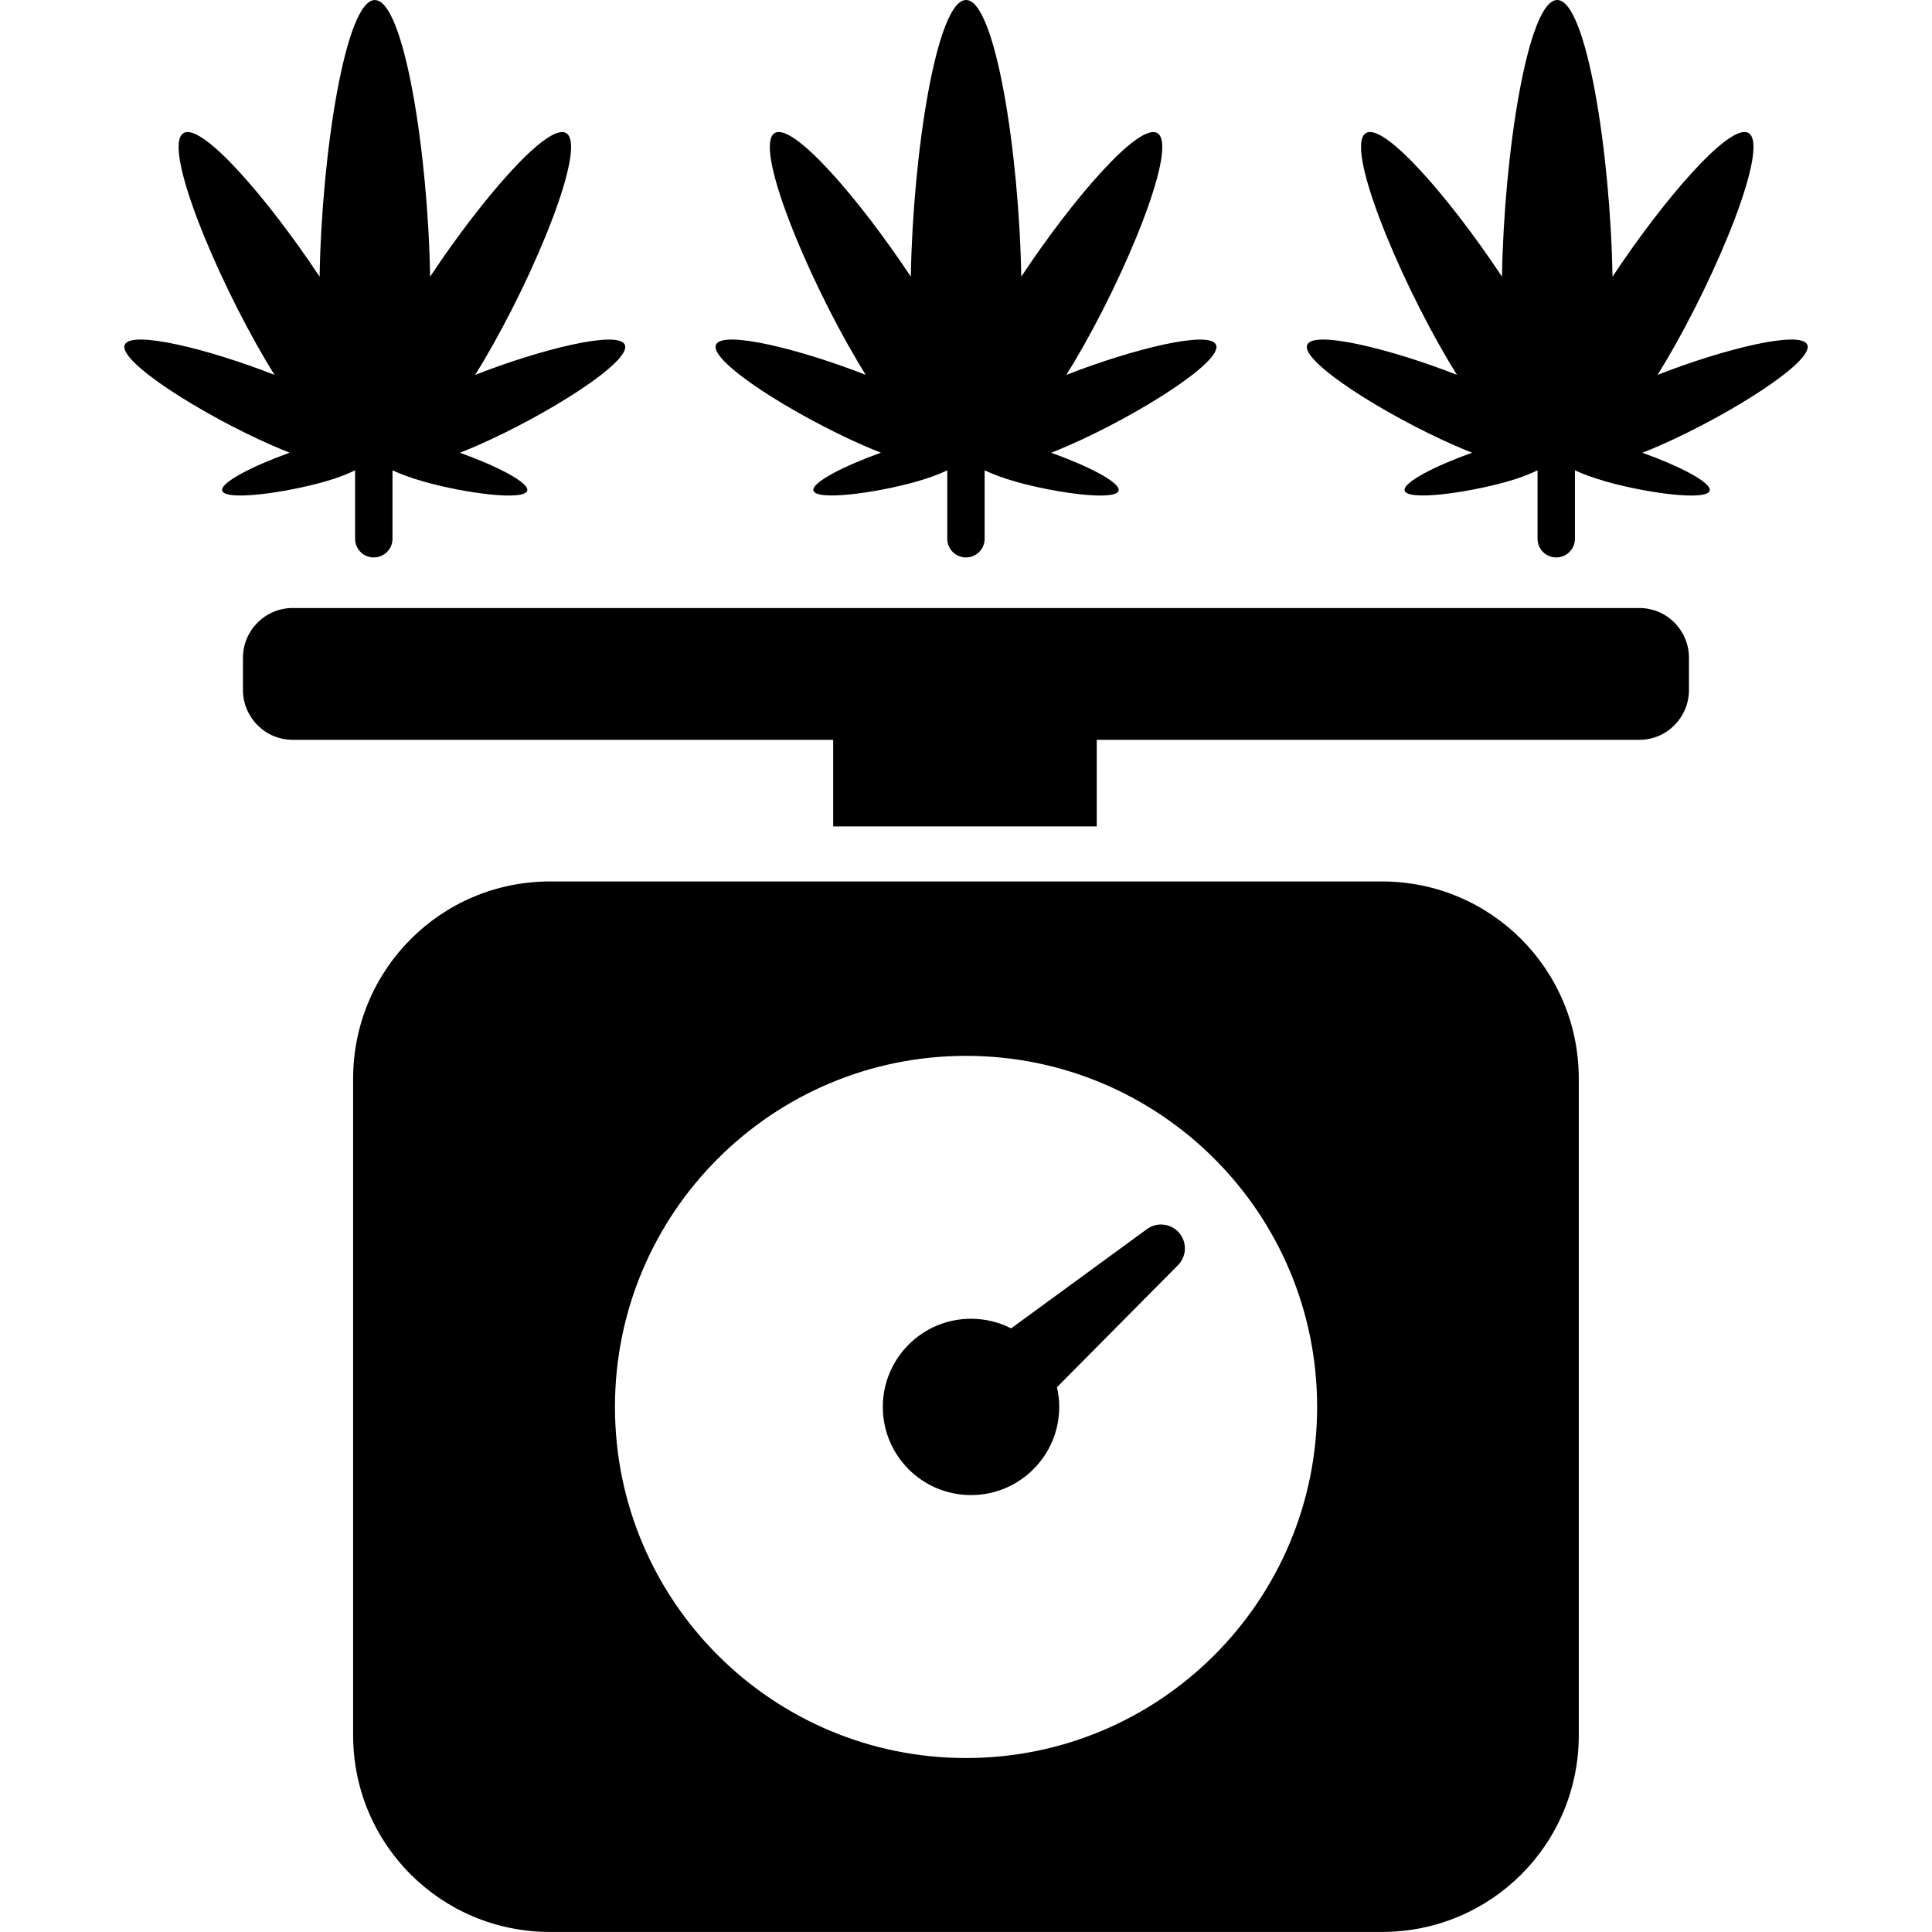
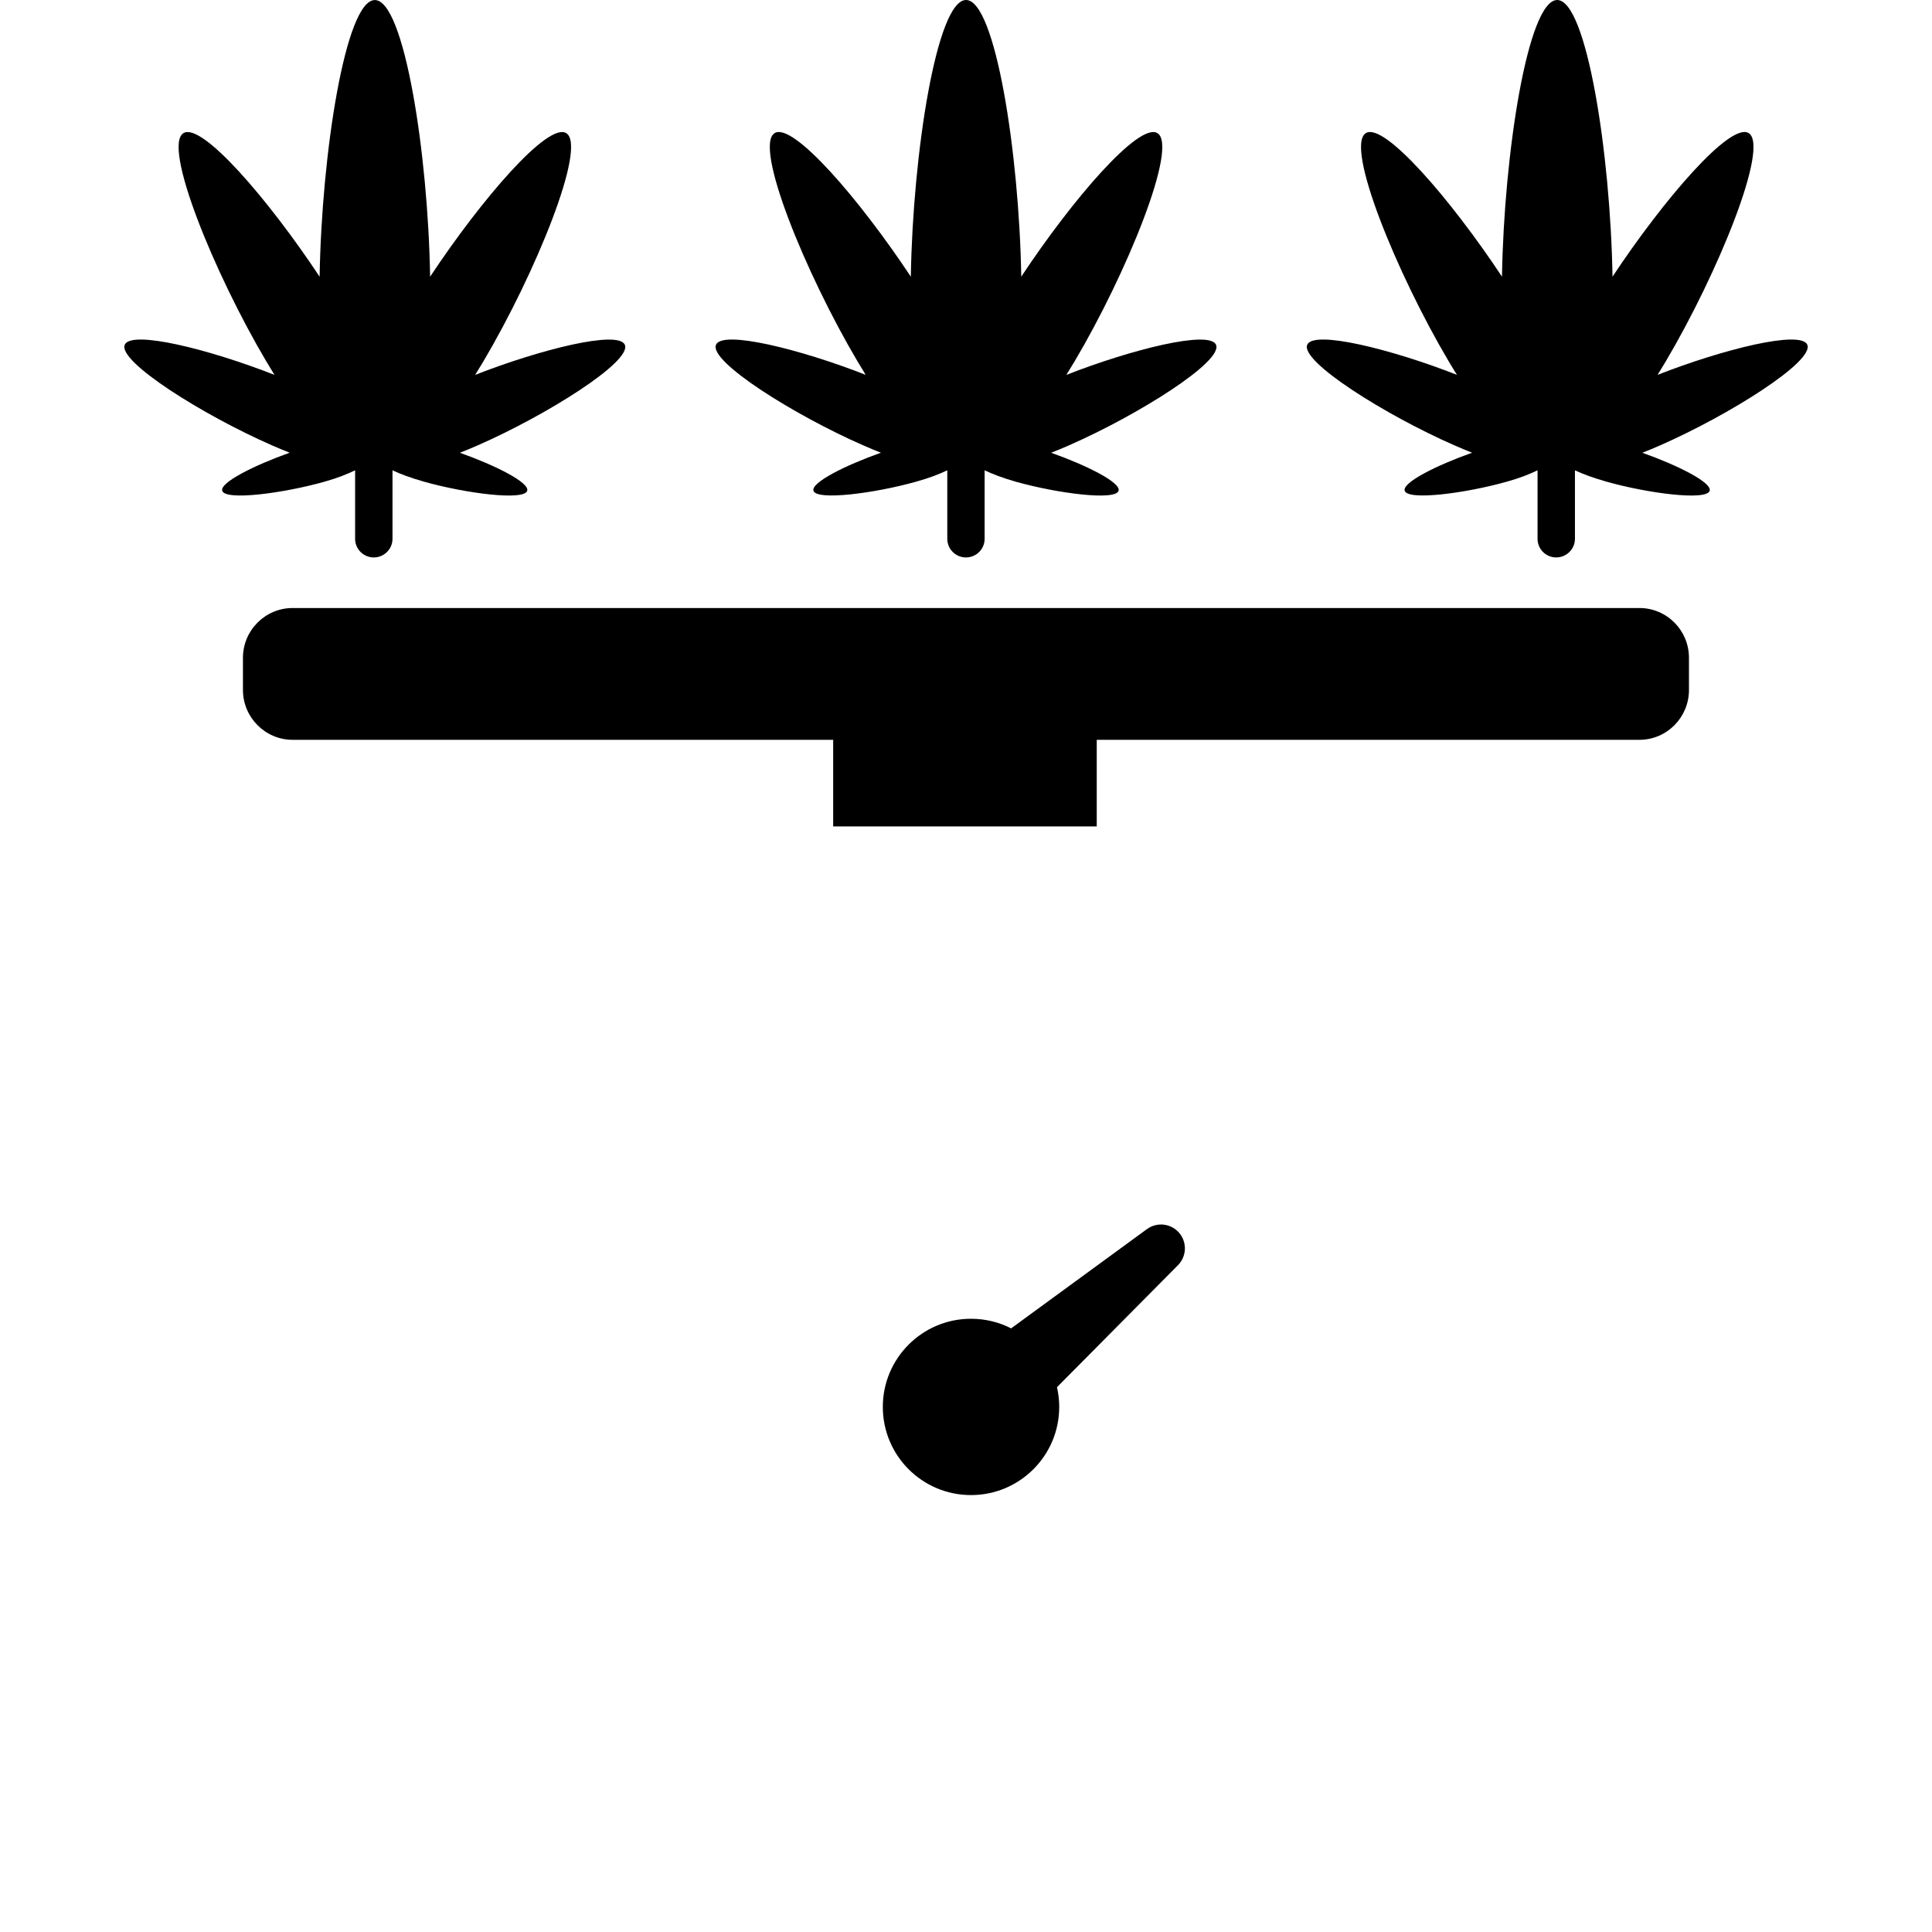
<svg xmlns="http://www.w3.org/2000/svg" version="1.1" id="Capa_1" x="0px" y="0px" width="43.666px" height="43.666px" viewBox="0 0 43.666 43.666" style="enable-background:new 0 0 43.666 43.666;" xml:space="preserve">
  <g>
    <g>
      <path d="M8.026,10.63v1.549c0,0.232,0.19,0.42,0.422,0.42s0.423-0.188,0.423-0.42V10.63c0.178,0.084,0.409,0.17,0.714,0.257    c0.945,0.266,2.266,0.435,2.331,0.204c0.052-0.186-0.724-0.575-1.522-0.858c0.127-0.05,0.265-0.106,0.409-0.17    c1.549-0.679,3.485-1.893,3.319-2.271c-0.147-0.336-1.905,0.102-3.383,0.681c0.061-0.097,0.122-0.198,0.185-0.303    c1.177-1.987,2.356-4.875,1.872-5.162c-0.415-0.246-1.914,1.494-3.075,3.246C9.676,3.472,9.135,0.001,8.472,0.001    c-0.661,0-1.203,3.47-1.248,6.253C6.062,4.501,4.563,2.762,4.148,3.008C3.664,3.295,4.843,6.182,6.02,8.17    c0.063,0.105,0.124,0.207,0.184,0.303C4.727,7.893,2.968,7.455,2.82,7.791c-0.166,0.378,1.77,1.592,3.319,2.271    c0.144,0.063,0.28,0.12,0.408,0.17c-0.799,0.284-1.577,0.673-1.525,0.859c0.065,0.23,1.368,0.062,2.313-0.204    C7.64,10.8,7.848,10.715,8.026,10.63z" />
      <path d="M40.847,7.791c-0.147-0.336-1.906,0.102-3.383,0.681c0.06-0.097,0.122-0.198,0.184-0.303    c1.177-1.987,2.356-4.875,1.872-5.162c-0.415-0.246-1.914,1.494-3.075,3.246C36.399,3.471,35.858,0,35.195,0    c-0.662,0-1.203,3.47-1.248,6.253c-1.161-1.752-2.661-3.491-3.074-3.246c-0.485,0.287,0.694,3.174,1.871,5.162    c0.063,0.105,0.124,0.207,0.185,0.303c-1.478-0.579-3.236-1.017-3.383-0.681c-0.166,0.378,1.77,1.592,3.318,2.271    c0.145,0.063,0.28,0.12,0.408,0.17c-0.799,0.283-1.578,0.672-1.524,0.858c0.064,0.23,1.366,0.062,2.312-0.204    c0.306-0.086,0.513-0.172,0.691-0.256v1.549c0,0.232,0.189,0.42,0.422,0.42c0.231,0,0.423-0.188,0.423-0.42V10.63    c0.178,0.084,0.409,0.17,0.715,0.257c0.945,0.266,2.265,0.435,2.33,0.204c0.053-0.186-0.723-0.575-1.522-0.858    c0.128-0.05,0.266-0.106,0.409-0.17C39.075,9.383,41.012,8.169,40.847,7.791z" />
      <path d="M19.502,10.062c0.145,0.063,0.28,0.12,0.408,0.17c-0.799,0.283-1.578,0.672-1.525,0.858    c0.065,0.23,1.378,0.062,2.323-0.204c0.306-0.086,0.524-0.172,0.702-0.256v1.549c0,0.232,0.19,0.42,0.422,0.42    c0.232,0,0.422-0.188,0.422-0.42V10.63c0.178,0.084,0.398,0.17,0.704,0.257c0.944,0.266,2.26,0.435,2.324,0.204    c0.054-0.186-0.726-0.575-1.524-0.858c0.127-0.05,0.263-0.106,0.408-0.17c1.549-0.679,3.484-1.893,3.318-2.271    c-0.146-0.336-1.906,0.102-3.383,0.681c0.061-0.097,0.122-0.198,0.185-0.303c1.178-1.987,2.356-4.875,1.872-5.162    c-0.417-0.246-1.916,1.493-3.076,3.245C23.036,3.471,22.496,0,21.834,0c-0.662,0-1.203,3.47-1.248,6.253    c-1.162-1.752-2.661-3.491-3.076-3.246c-0.484,0.287,0.695,3.174,1.872,5.162c0.063,0.105,0.124,0.207,0.184,0.303    c-1.478-0.579-3.236-1.017-3.383-0.681C16.017,8.169,17.952,9.383,19.502,10.062z" />
      <path d="M37.053,13.742H6.614c-0.619,0-1.123,0.505-1.123,1.125v0.727c0,0.62,0.503,1.127,1.123,1.127h12.217v1.957h5.957v-1.957    h12.265c0.62,0,1.12-0.507,1.12-1.127v-0.727C38.173,14.247,37.673,13.742,37.053,13.742z" />
      <path d="M25.922,27.78l-3.069,2.243c-0.271-0.139-0.581-0.217-0.907-0.217c-1.101,0-1.993,0.893-1.993,1.992    c0,1.102,0.892,1.993,1.993,1.993s1.994-0.892,1.994-1.993c0-0.152-0.018-0.302-0.051-0.445l2.735-2.758    c0.184-0.186,0.211-0.481,0.052-0.699C26.5,27.656,26.162,27.604,25.922,27.78z" />
-       <path d="M31.232,19.922H12.434c-2.467,0-4.453,1.992-4.453,4.458v14.836c0,2.467,1.986,4.449,4.453,4.449h18.798    c2.467,0,4.451-1.982,4.451-4.449V24.381C35.683,21.914,33.699,19.922,31.232,19.922z M21.834,39.734    c-4.382,0-7.935-3.553-7.935-7.936c0-4.382,3.553-7.934,7.935-7.934c4.382,0,7.935,3.552,7.935,7.934    C29.768,36.182,26.216,39.734,21.834,39.734z" />
    </g>
  </g>
  <g>
</g>
  <g>
</g>
  <g>
</g>
  <g>
</g>
  <g>
</g>
  <g>
</g>
  <g>
</g>
  <g>
</g>
  <g>
</g>
  <g>
</g>
  <g>
</g>
  <g>
</g>
  <g>
</g>
  <g>
</g>
  <g>
</g>
</svg>